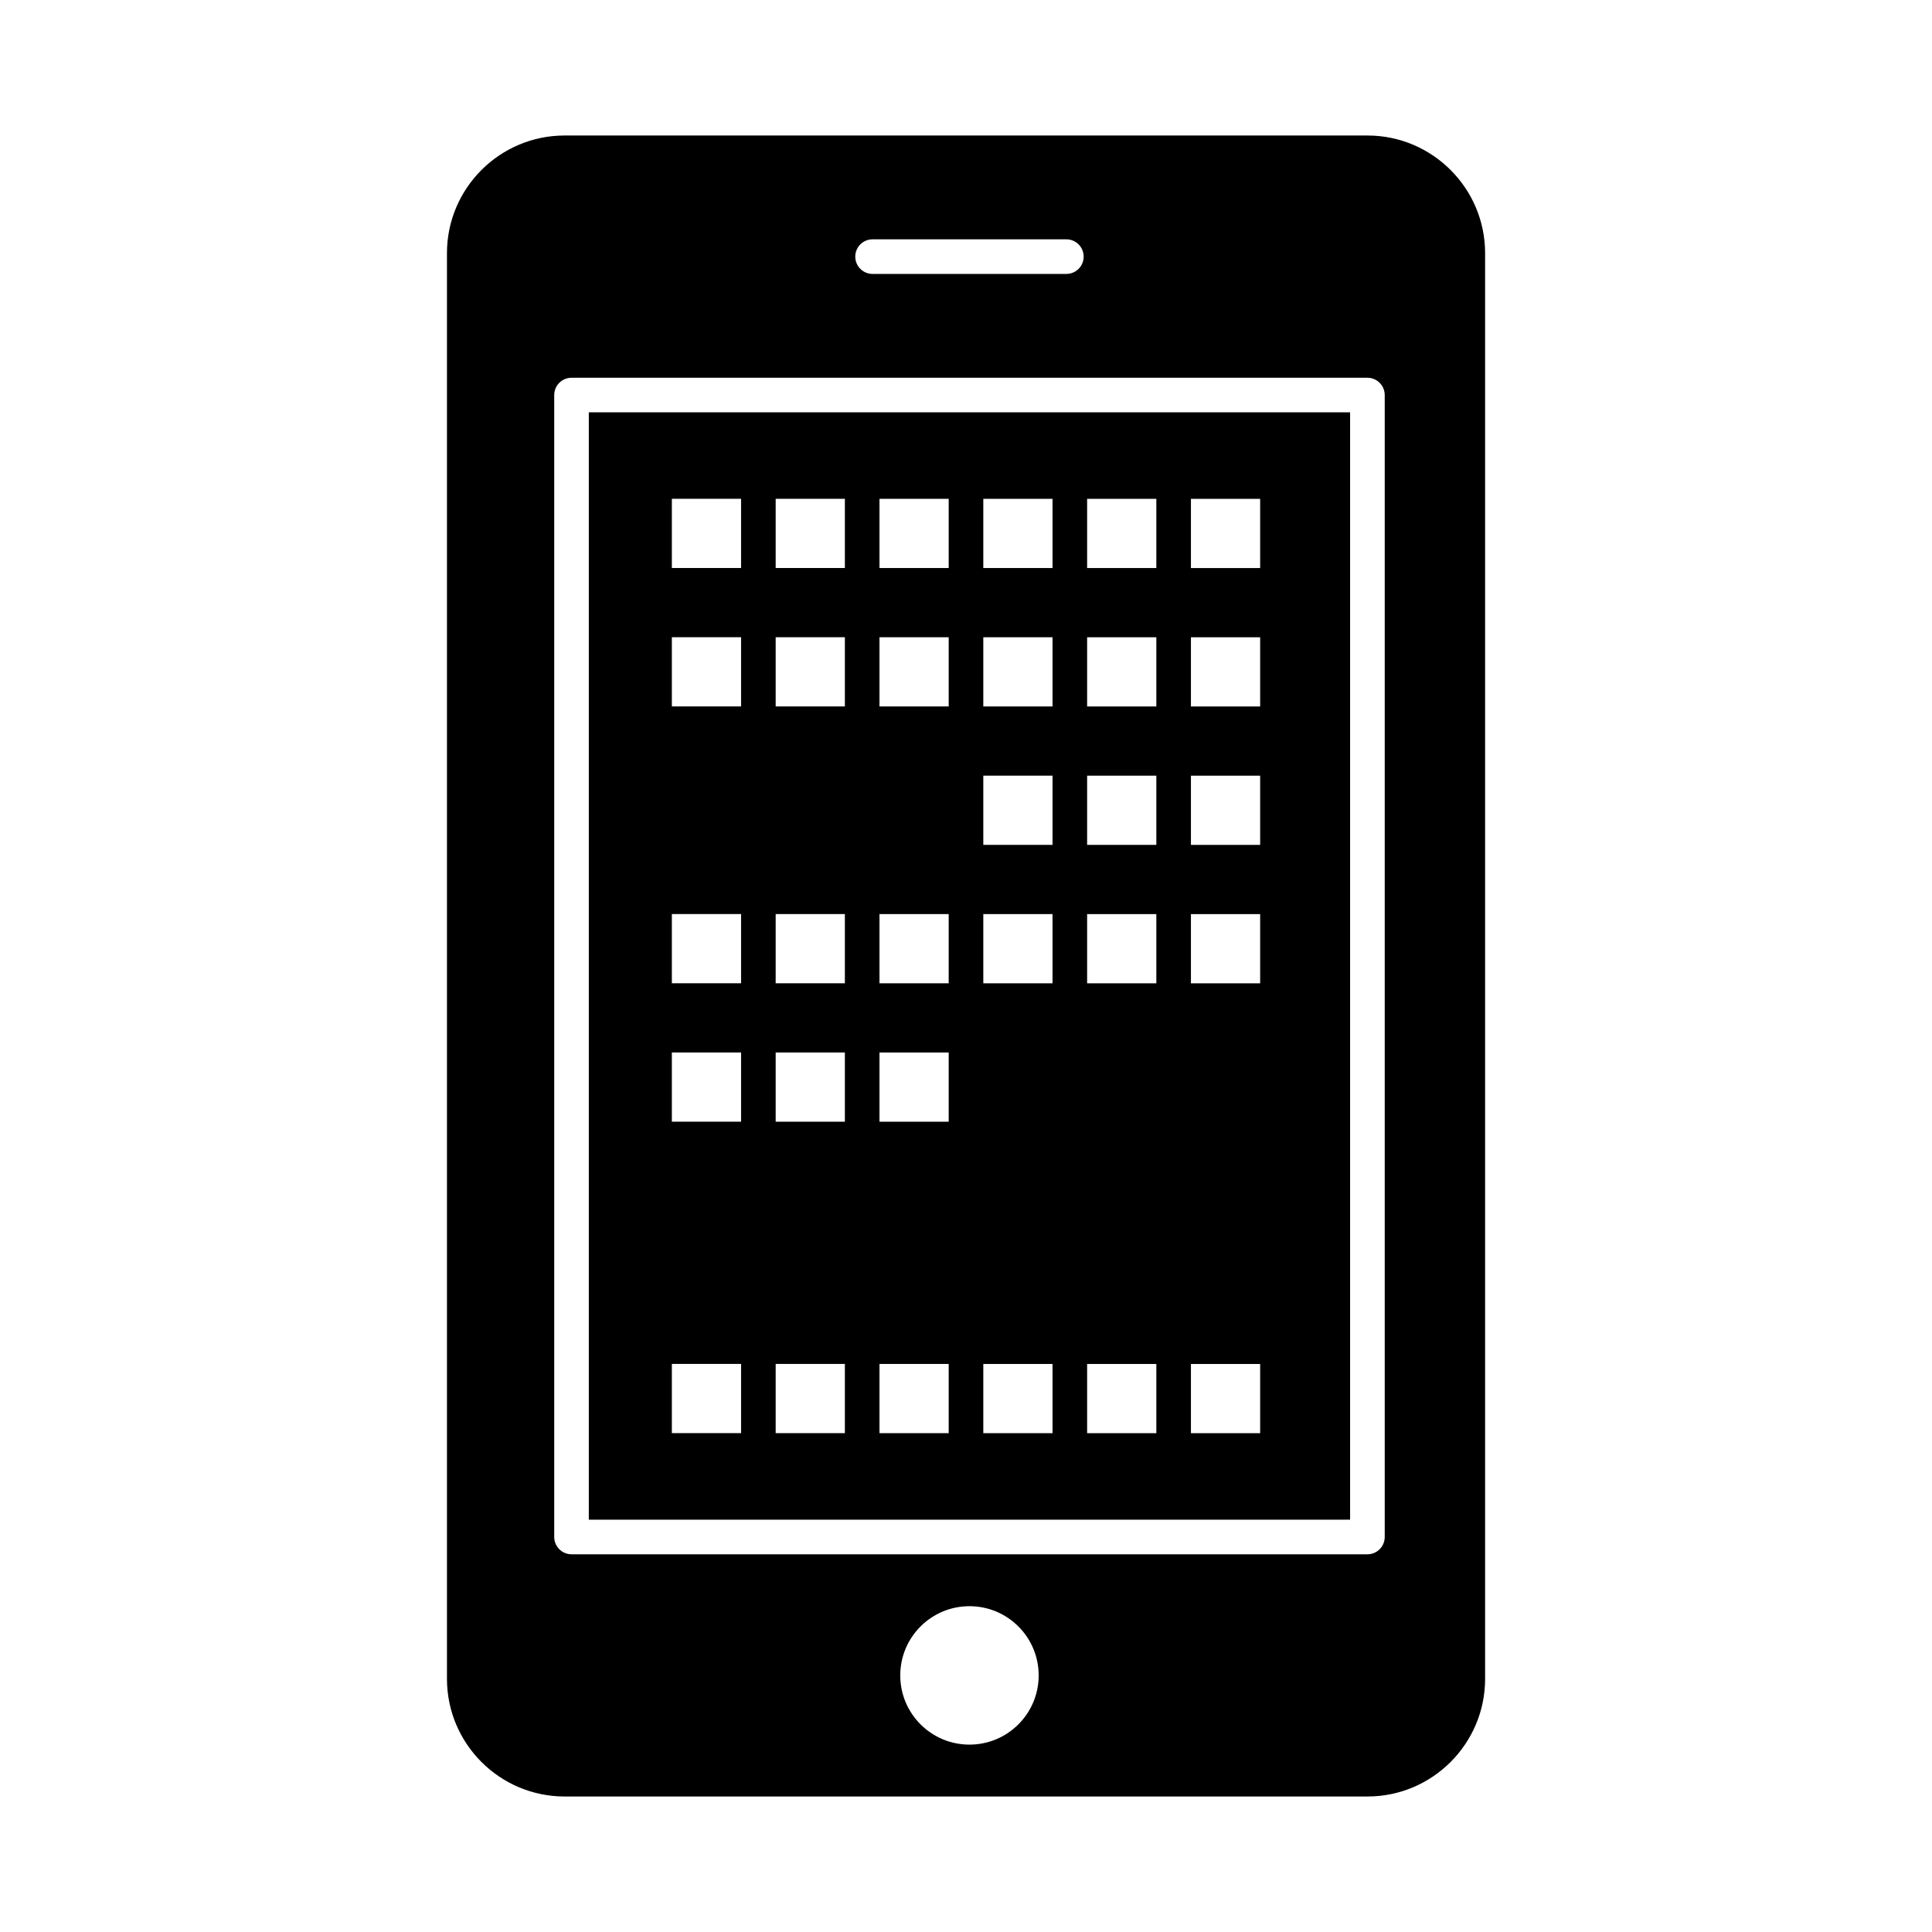
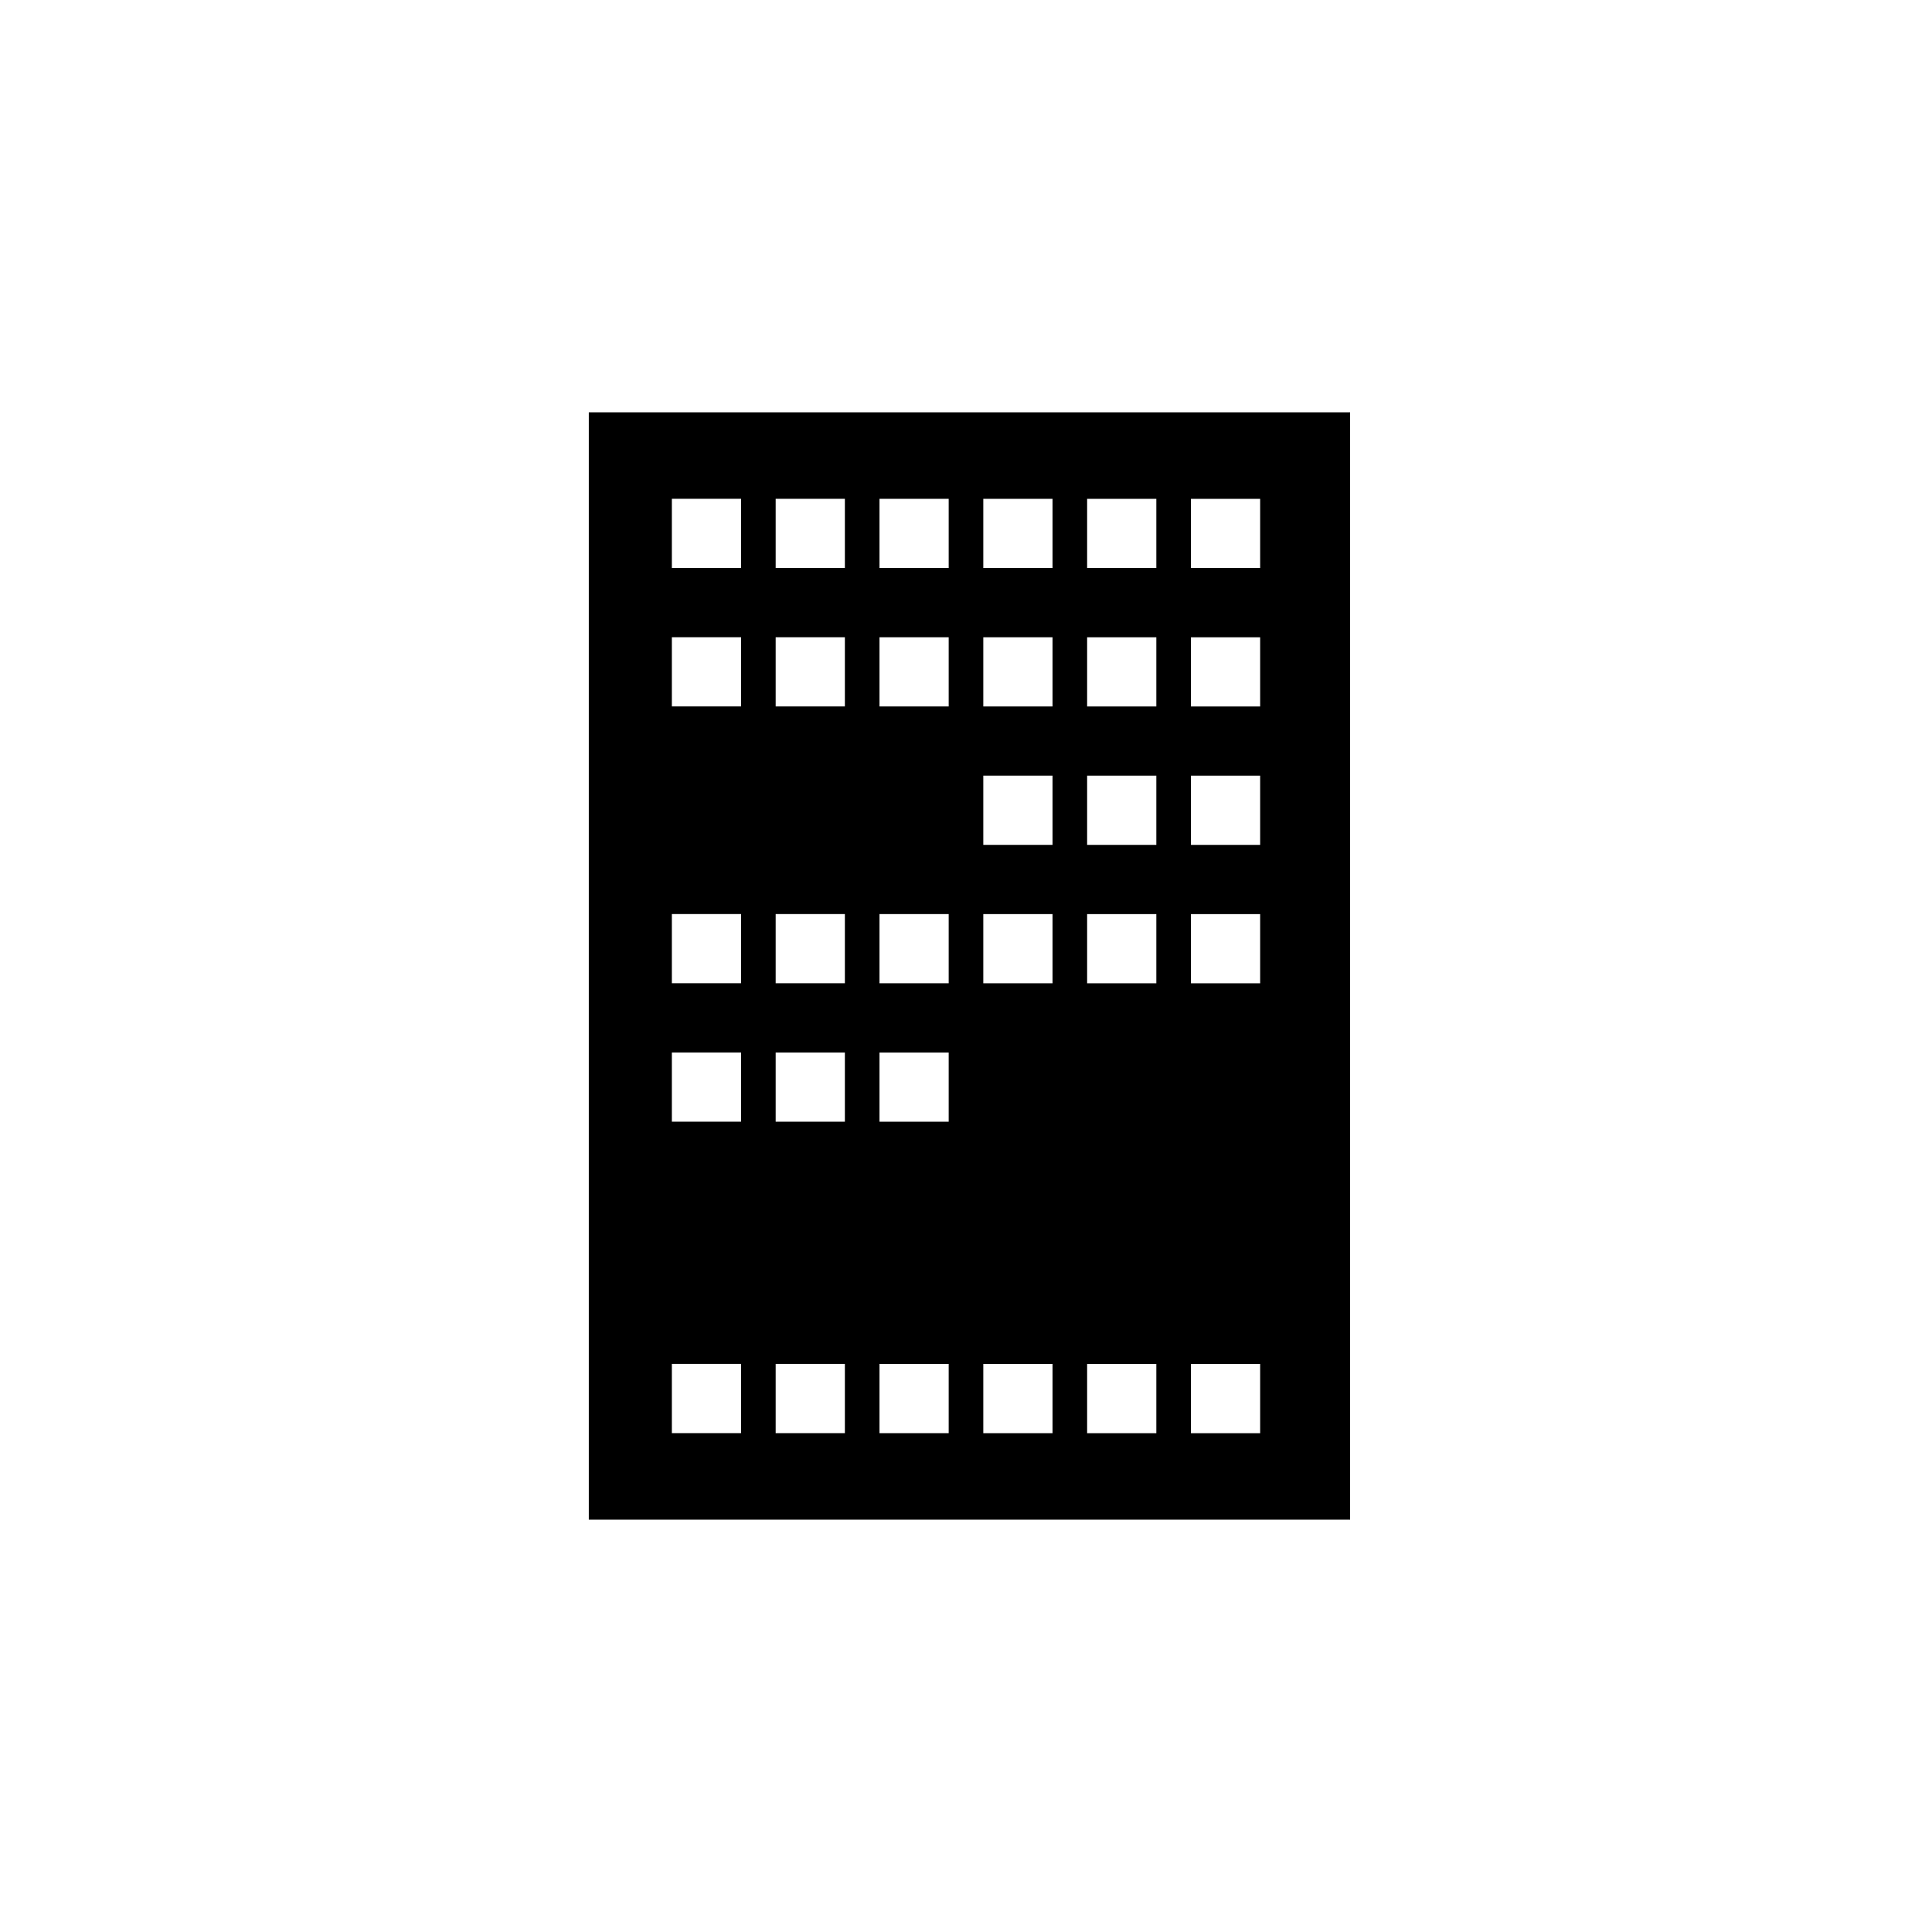
<svg xmlns="http://www.w3.org/2000/svg" fill="#000000" width="800px" height="800px" version="1.1" viewBox="144 144 512 512">
  <g>
-     <path d="m506.38 179.91h-212.75c-17.191 0-31.18 13.988-31.18 31.18v377.82c0 17.191 13.988 31.18 31.18 31.18h212.76c17.191 0 31.18-13.988 31.18-31.18v-377.82c-0.004-17.191-13.988-31.18-31.184-31.18zm-131.14 27.512h51.355c2.531 0 4.586 2.051 4.586 4.586 0 2.531-2.051 4.586-4.586 4.586h-51.355c-2.531 0-4.586-2.051-4.586-4.586 0-2.531 2.055-4.586 4.586-4.586zm25.676 398.92c-10.129 0-18.34-8.211-18.34-18.344 0-10.129 8.211-18.34 18.34-18.34 10.129 0 18.344 8.211 18.344 18.34 0 10.133-8.211 18.344-18.344 18.344zm110.05-55.023c0 2.531-2.051 4.586-4.586 4.586l-210.92-0.004c-2.531 0-4.586-2.051-4.586-4.586v-302.62c0-2.531 2.055-4.586 4.586-4.586h210.92c2.531 0 4.586 2.051 4.586 4.586z" />
    <path d="m300.04 546.73h201.75v-293.46h-201.75zm159.57-270.53h18.344v18.34h-18.344zm0 36.684h18.344v18.34h-18.344zm0 36.68h18.344v18.34h-18.344zm0 36.684h18.344v18.344h-18.344zm0 119.22h18.344v18.344h-18.344zm-27.512-229.27h18.344v18.34h-18.344zm0 36.684h18.344v18.34h-18.344zm0 36.68h18.344v18.34h-18.344zm0 36.684h18.344v18.344h-18.344zm0 119.22h18.344v18.344h-18.344zm-27.512-229.27h18.344v18.34h-18.344zm0 36.684h18.344v18.34h-18.344zm0 36.68h18.344v18.34h-18.344zm0 36.684h18.344v18.344h-18.344zm0 119.22h18.344v18.344h-18.344zm-27.512-229.27h18.34v18.34h-18.34zm0 36.684h18.34v18.34h-18.34zm0 73.363h18.34v18.344h-18.34zm0 36.684h18.34v18.344h-18.34zm0 82.535h18.34v18.344h-18.34zm-27.512-229.27h18.34v18.34h-18.34zm0 36.684h18.34v18.34h-18.34zm0 73.363h18.34v18.344h-18.34zm0 36.684h18.34v18.344h-18.34zm0 82.535h18.34v18.344h-18.34zm-27.512-229.27h18.344v18.34h-18.344zm0 36.684h18.344v18.34h-18.344zm0 73.363h18.344v18.344h-18.344zm0 36.684h18.344v18.344h-18.344zm0 82.535h18.344v18.344h-18.344z" />
  </g>
</svg>